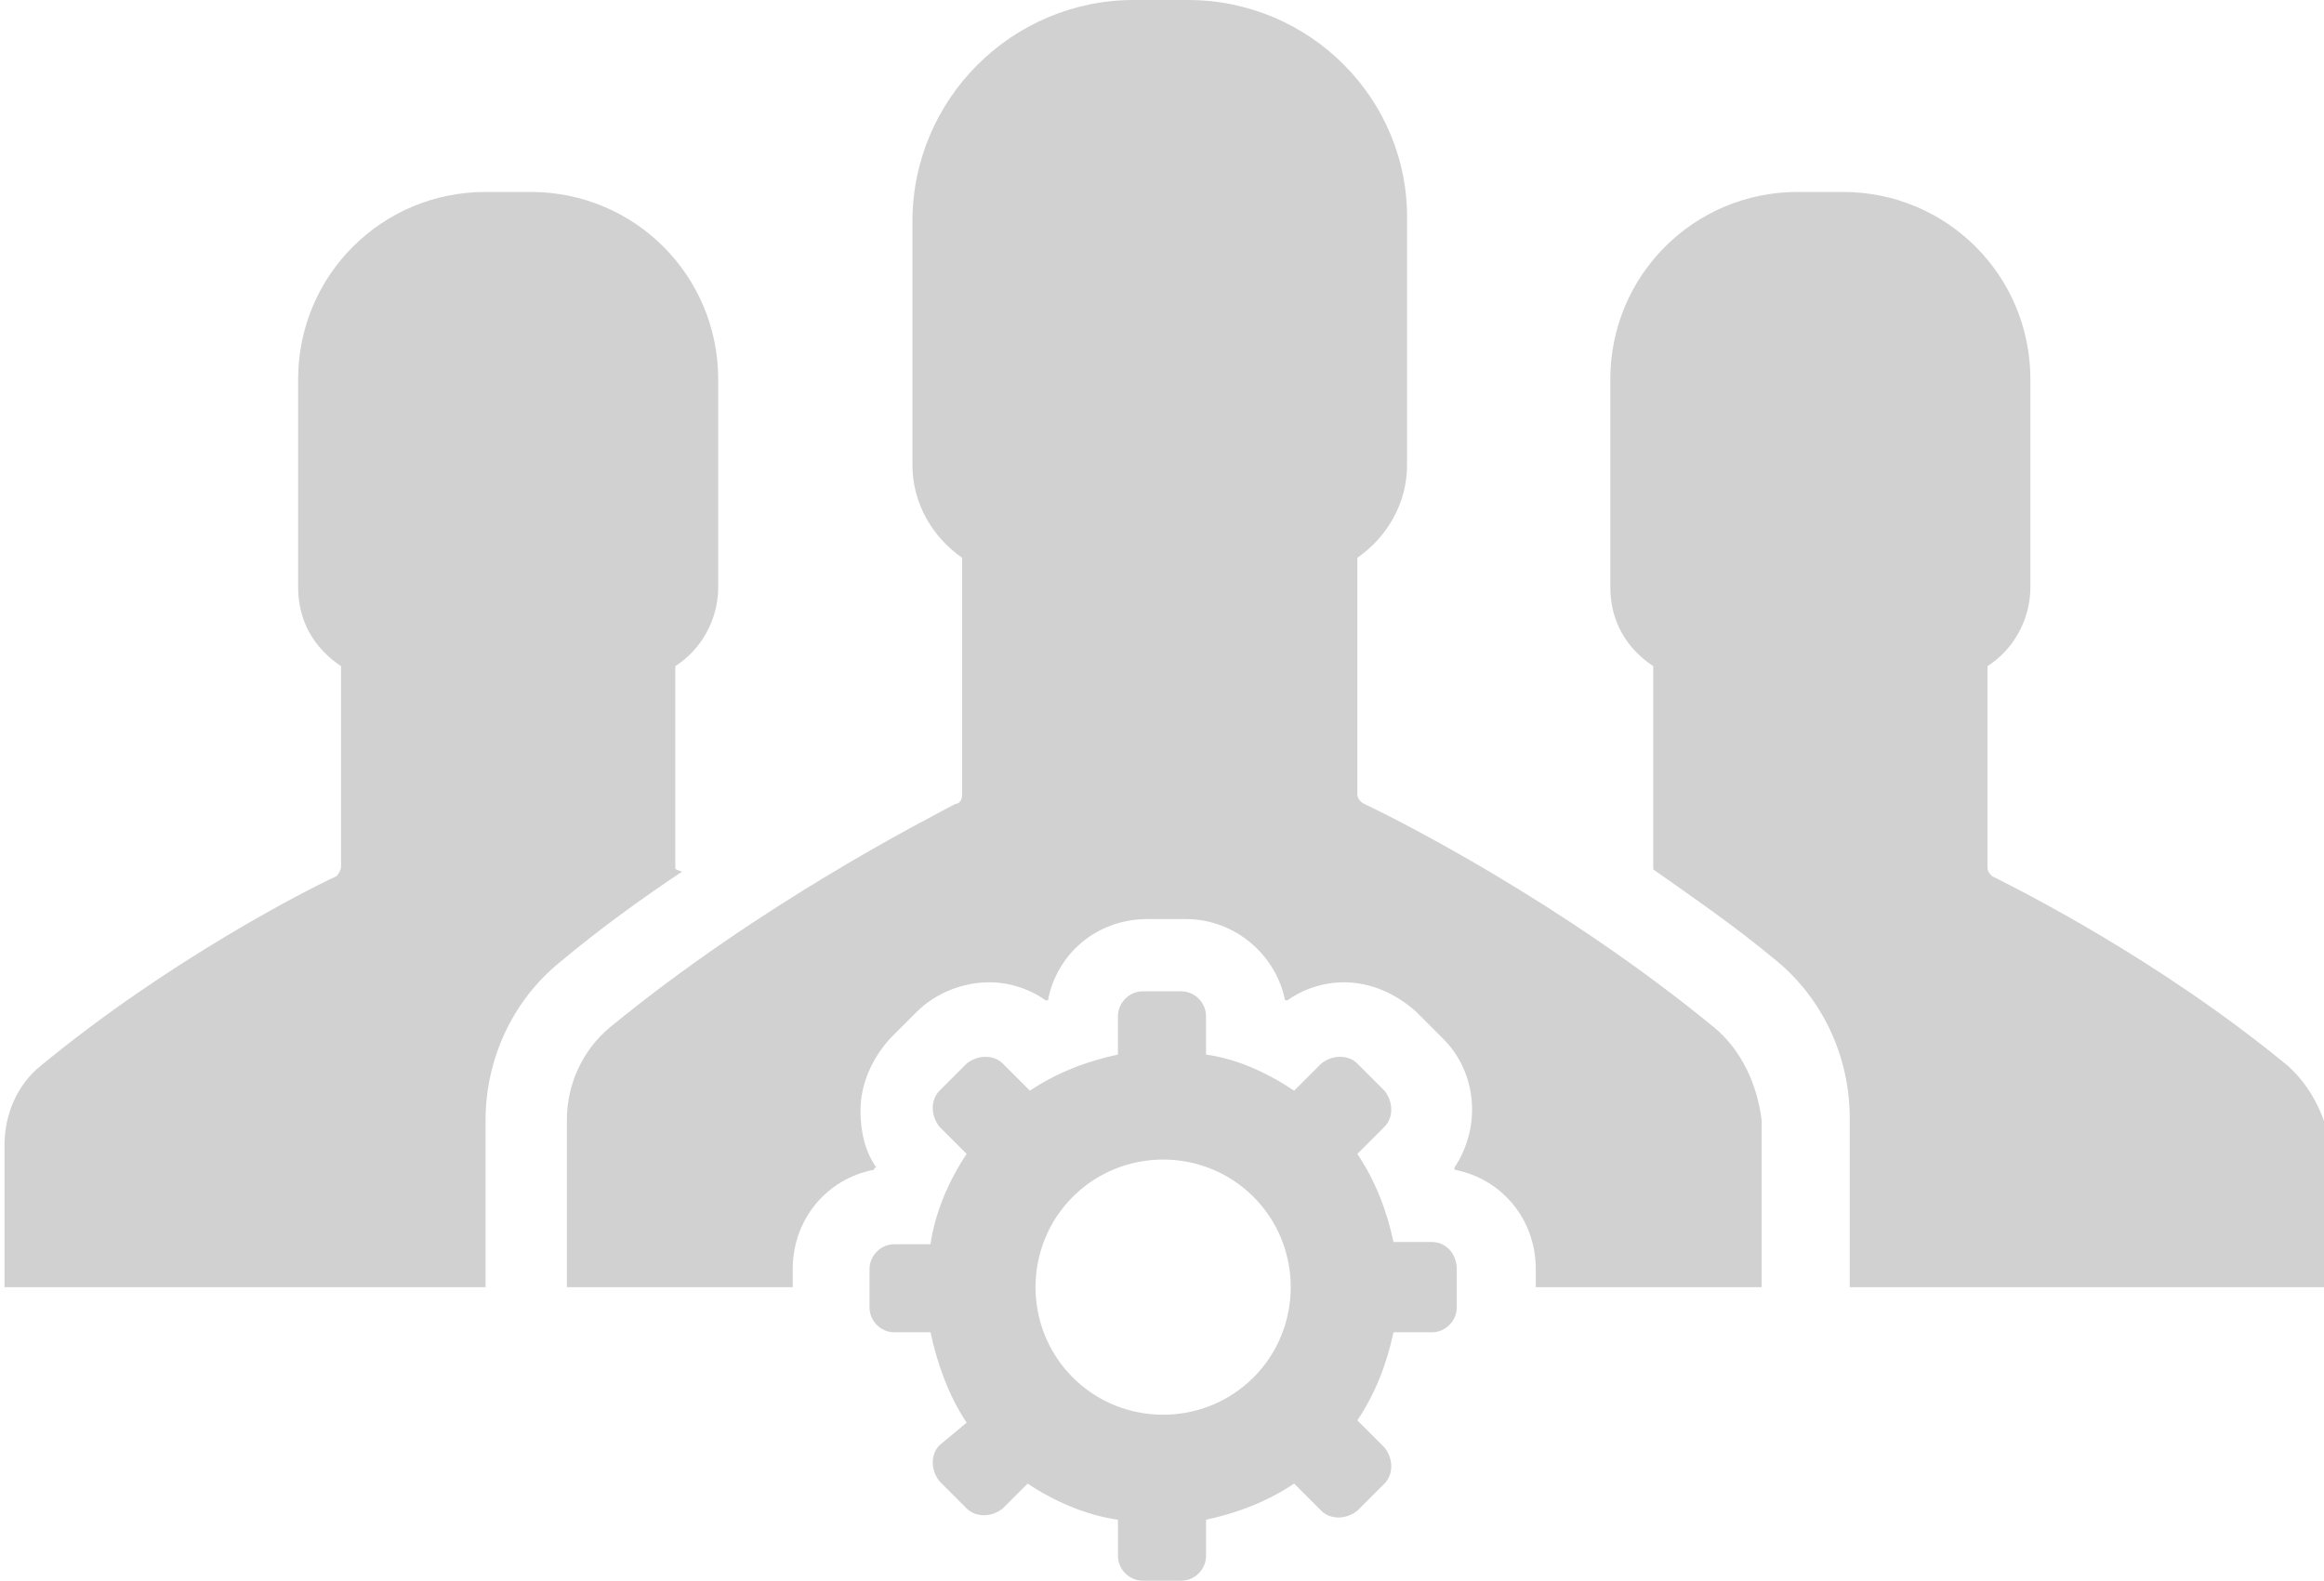
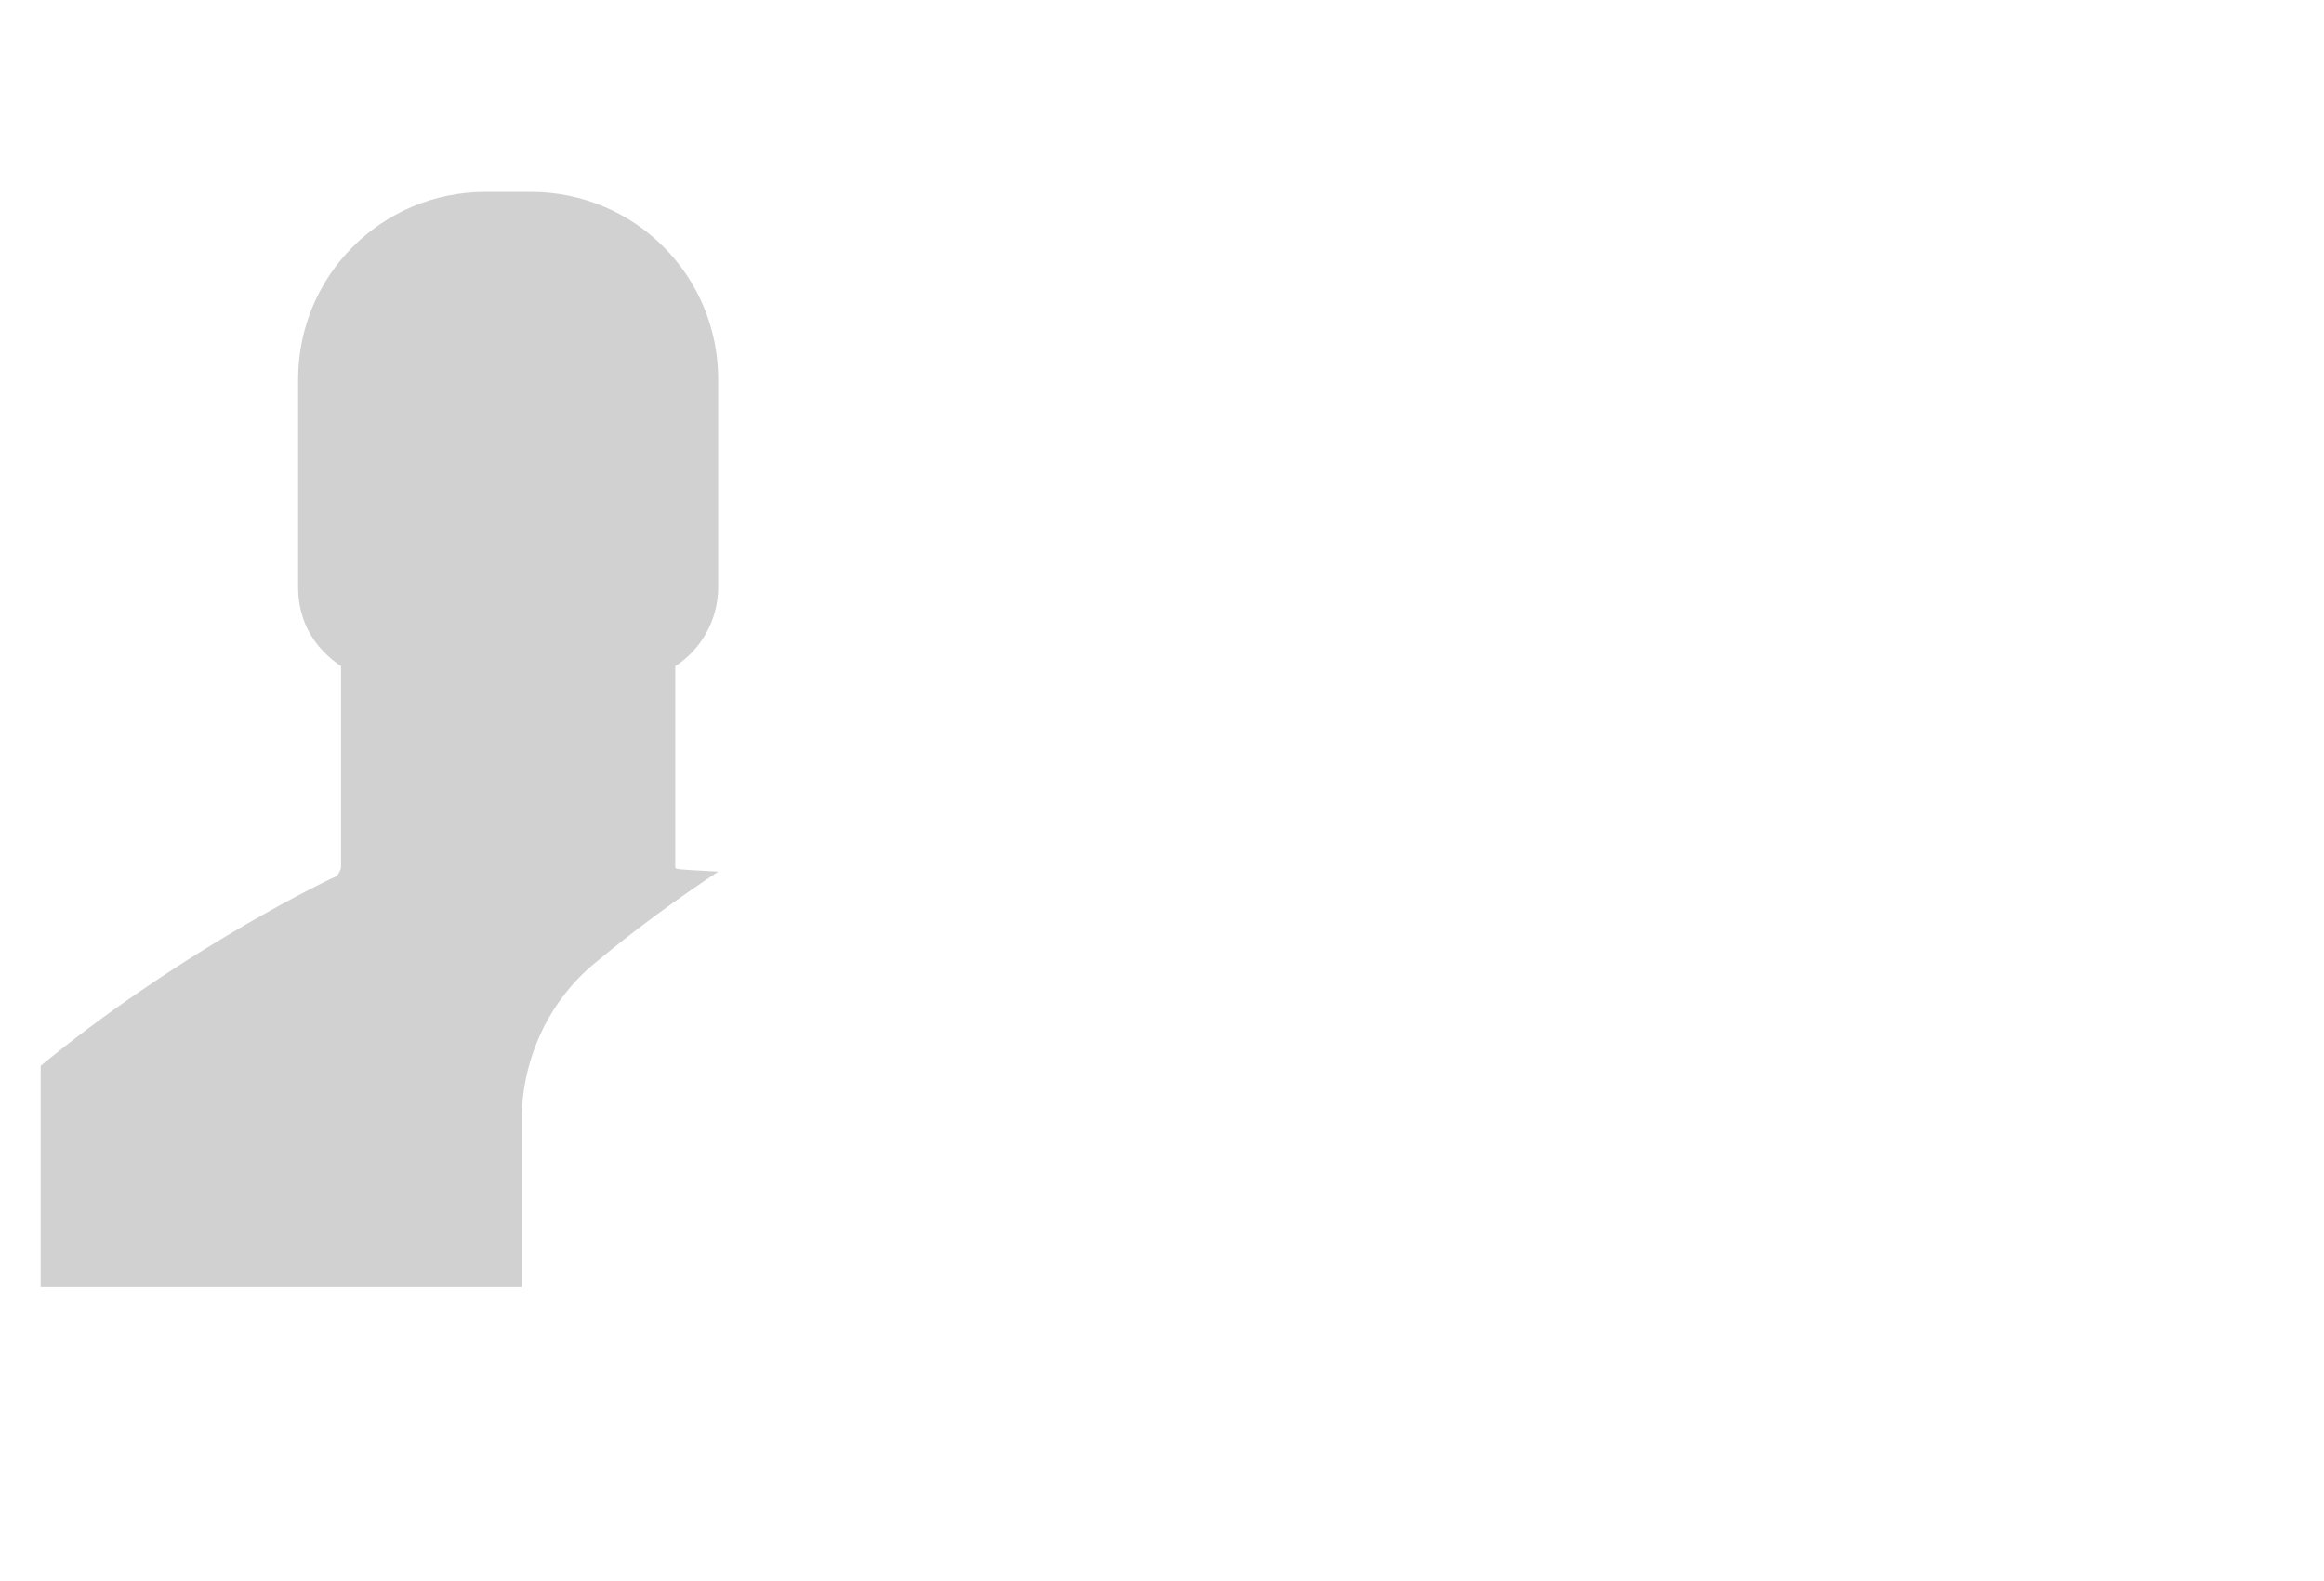
<svg xmlns="http://www.w3.org/2000/svg" version="1.1" id="Layer_1" x="0px" y="0px" viewBox="0 0 102.9 70" style="enable-background:new 0 0 102.9 70;" xml:space="preserve">
  <style type="text/css">
	.st0{fill:#D1D1D1;}
</style>
  <g>
    <g>
      <g>
-         <path class="st0" d="M101.3,47.2c-5.7-4.7-11.9-7.8-13.1-8.4c-0.1-0.1-0.2-0.2-0.2-0.4v-8.9c1.1-0.7,1.9-2,1.9-3.5v-9.2     c0-4.6-3.7-8.3-8.3-8.3h-1h-1c-4.6,0-8.3,3.7-8.3,8.3V26c0,1.5,0.7,2.7,1.9,3.5v8.9c0,0.1,0,0.1,0,0.1c1.7,1.2,3.6,2.5,5.4,4     c2.1,1.7,3.3,4.3,3.3,7V57h21.3v-6.3C102.9,49.3,102.3,48.1,101.3,47.2z" />
+         </g>
+       <g>
+         <path class="st0" d="M29.9,38.4v-8.9c1.1-0.7,1.9-2,1.9-3.5v-9.2c0-4.6-3.7-8.3-8.3-8.3h-1h-1c-4.6,0-8.3,3.7-8.3,8.3V26     c0,1.5,0.7,2.7,1.9,3.5v8.9c0,0.1-0.1,0.3-0.2,0.4c-1.3,0.6-7.4,3.7-13.1,8.4V57h21.3v-7.4     c0-2.7,1.2-5.3,3.3-7c1.8-1.5,3.6-2.8,5.4-4C29.9,38.5,29.9,38.5,29.9,38.4z" />
      </g>
      <g>
-         <path class="st0" d="M29.9,38.4v-8.9c1.1-0.7,1.9-2,1.9-3.5v-9.2c0-4.6-3.7-8.3-8.3-8.3h-1h-1c-4.6,0-8.3,3.7-8.3,8.3V26     c0,1.5,0.7,2.7,1.9,3.5v8.9c0,0.1-0.1,0.3-0.2,0.4c-1.3,0.6-7.4,3.7-13.1,8.4c-1,0.8-1.6,2.1-1.6,3.5V57h21.3v-7.4     c0-2.7,1.2-5.3,3.3-7c1.8-1.5,3.6-2.8,5.4-4C29.9,38.5,29.9,38.5,29.9,38.4z" />
-       </g>
+         </g>
      <g>
-         <path class="st0" d="M75.9,45.5c-6.7-5.5-14-9.2-15.5-9.9c-0.2-0.1-0.3-0.3-0.3-0.4V24.7c1.3-0.9,2.2-2.4,2.2-4.1V9.8     C62.4,4.4,58,0,52.6,0h-1.2h-1.2c-5.4,0-9.8,4.4-9.8,9.8v10.8c0,1.7,0.9,3.2,2.2,4.1v10.5c0,0.2-0.1,0.4-0.3,0.4     C41,36.3,33.7,40,27,45.5c-1.2,1-1.9,2.5-1.9,4.1V57h10v-0.8c0-2.2,1.5-4,3.6-4.4c0,0,0-0.1,0.1-0.1c-0.5-0.7-0.7-1.6-0.7-2.5     c0-1.2,0.5-2.3,1.3-3.2l1.2-1.2c0.8-0.8,2-1.3,3.2-1.3c0.9,0,1.8,0.3,2.5,0.8c0,0,0.1,0,0.1,0c0.4-2.1,2.2-3.6,4.4-3.6h1.7l0,0     l0,0c2.2,0,4,1.6,4.4,3.6c0,0,0,0,0.1,0c0.7-0.5,1.6-0.8,2.5-0.8c1.2,0,2.3,0.5,3.2,1.3l1.2,1.2c1.5,1.5,1.7,3.9,0.5,5.7     c0,0,0,0,0,0.1c2.1,0.4,3.6,2.2,3.6,4.4V57h10v-7.4C77.8,48,77.1,46.5,75.9,45.5z" />
-       </g>
-       <g>
-         <path class="st0" d="M63.4,55h-1.7c-0.3-1.4-0.8-2.7-1.6-3.9l1.2-1.2c0.4-0.4,0.4-1.1,0-1.6l-1.2-1.2c-0.4-0.4-1.1-0.4-1.6,0     l-1.2,1.2c-1.2-0.8-2.5-1.4-3.9-1.6V45c0-0.6-0.5-1.1-1.1-1.1h-1.7c-0.6,0-1.1,0.5-1.1,1.1v1.7c-1.4,0.3-2.7,0.8-3.9,1.6     l-1.2-1.2c-0.4-0.4-1.1-0.4-1.6,0l-1.2,1.2c-0.4,0.4-0.4,1.1,0,1.6l1.2,1.2c-0.8,1.2-1.4,2.6-1.6,4h-1.6c-0.6,0-1.1,0.5-1.1,1.1     v1.7c0,0.6,0.5,1.1,1.1,1.1h1.6c0.3,1.4,0.8,2.8,1.6,4L41.6,64c-0.4,0.4-0.4,1.1,0,1.6l1.2,1.2c0.4,0.4,1.1,0.4,1.6,0l1.1-1.1     c1.2,0.8,2.6,1.4,4,1.6v1.6c0,0.6,0.5,1.1,1.1,1.1h1.7c0.6,0,1.1-0.5,1.1-1.1v-1.6c1.4-0.3,2.7-0.8,3.9-1.6l1.2,1.2     c0.4,0.4,1.1,0.4,1.6,0l1.2-1.2c0.4-0.4,0.4-1.1,0-1.6l-1.2-1.2c0.8-1.2,1.3-2.5,1.6-3.9h1.7c0.6,0,1.1-0.5,1.1-1.1v-1.7     C64.5,55.5,64,55,63.4,55z M55.5,61c-2.2,2.2-5.8,2.2-8,0c-2.2-2.2-2.2-5.8,0-8c2.2-2.2,5.8-2.2,8,0C57.7,55.2,57.7,58.8,55.5,61     z" />
-       </g>
+         </g>
    </g>
  </g>
</svg>